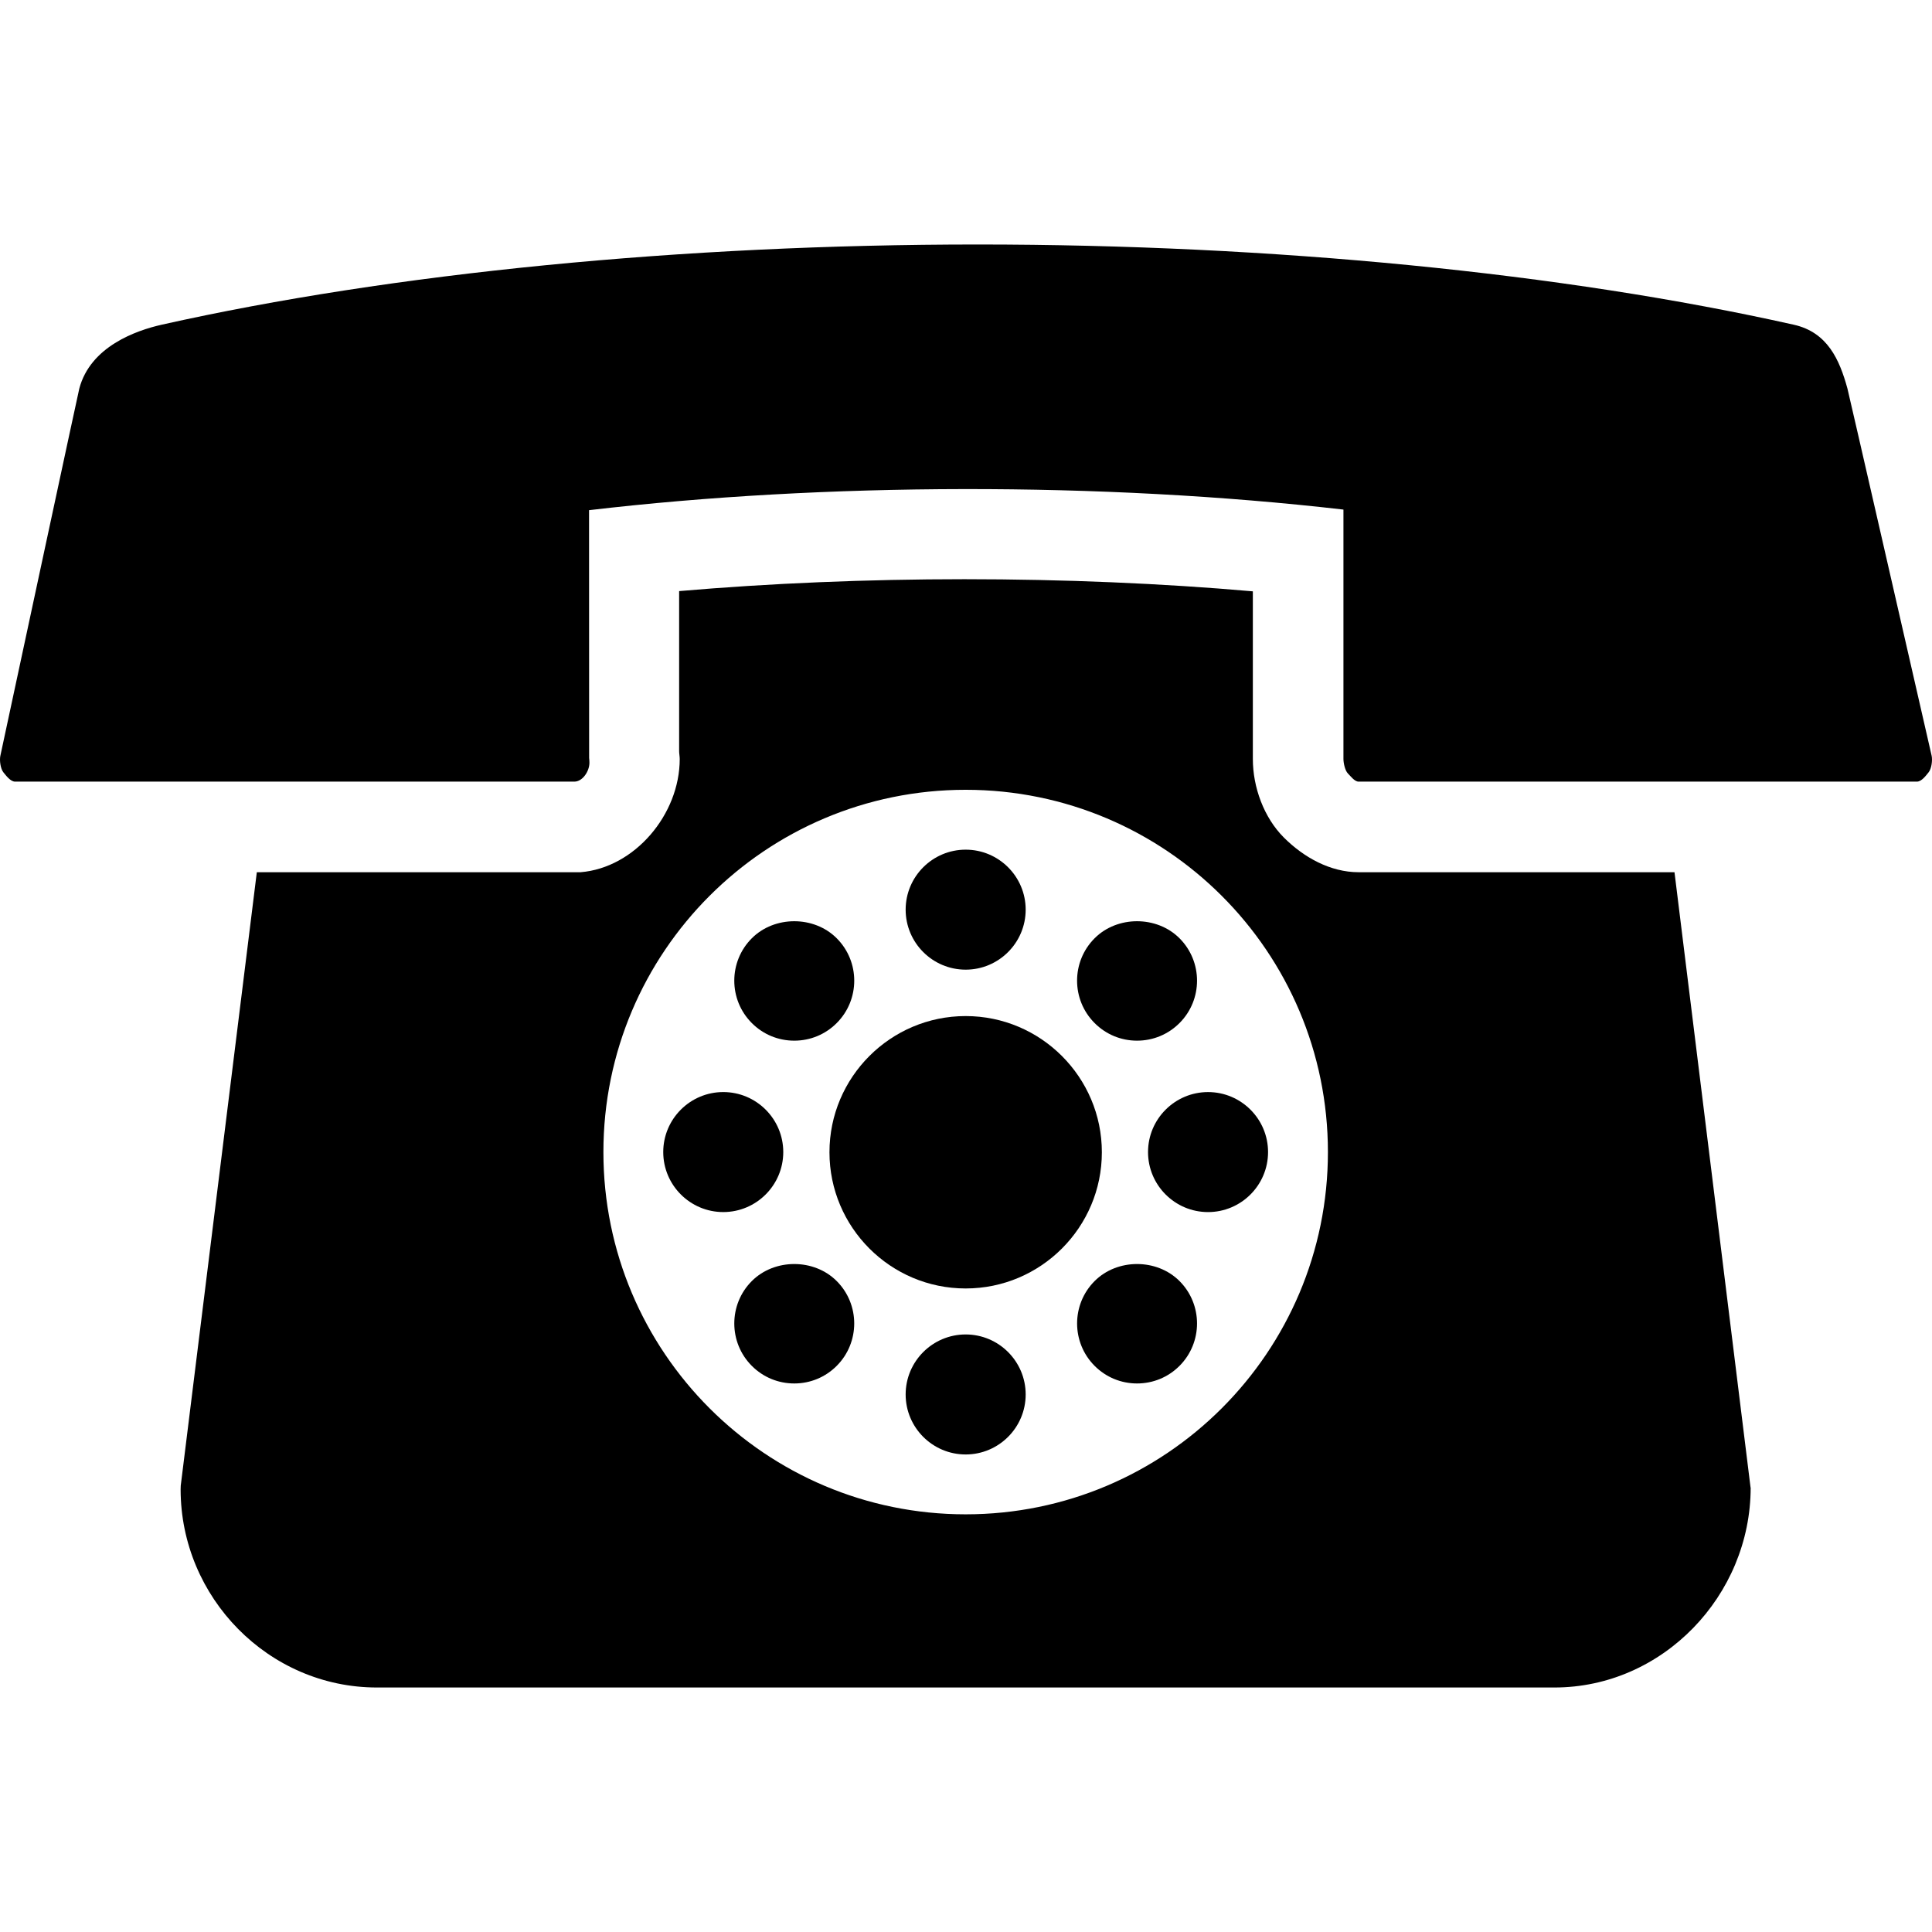
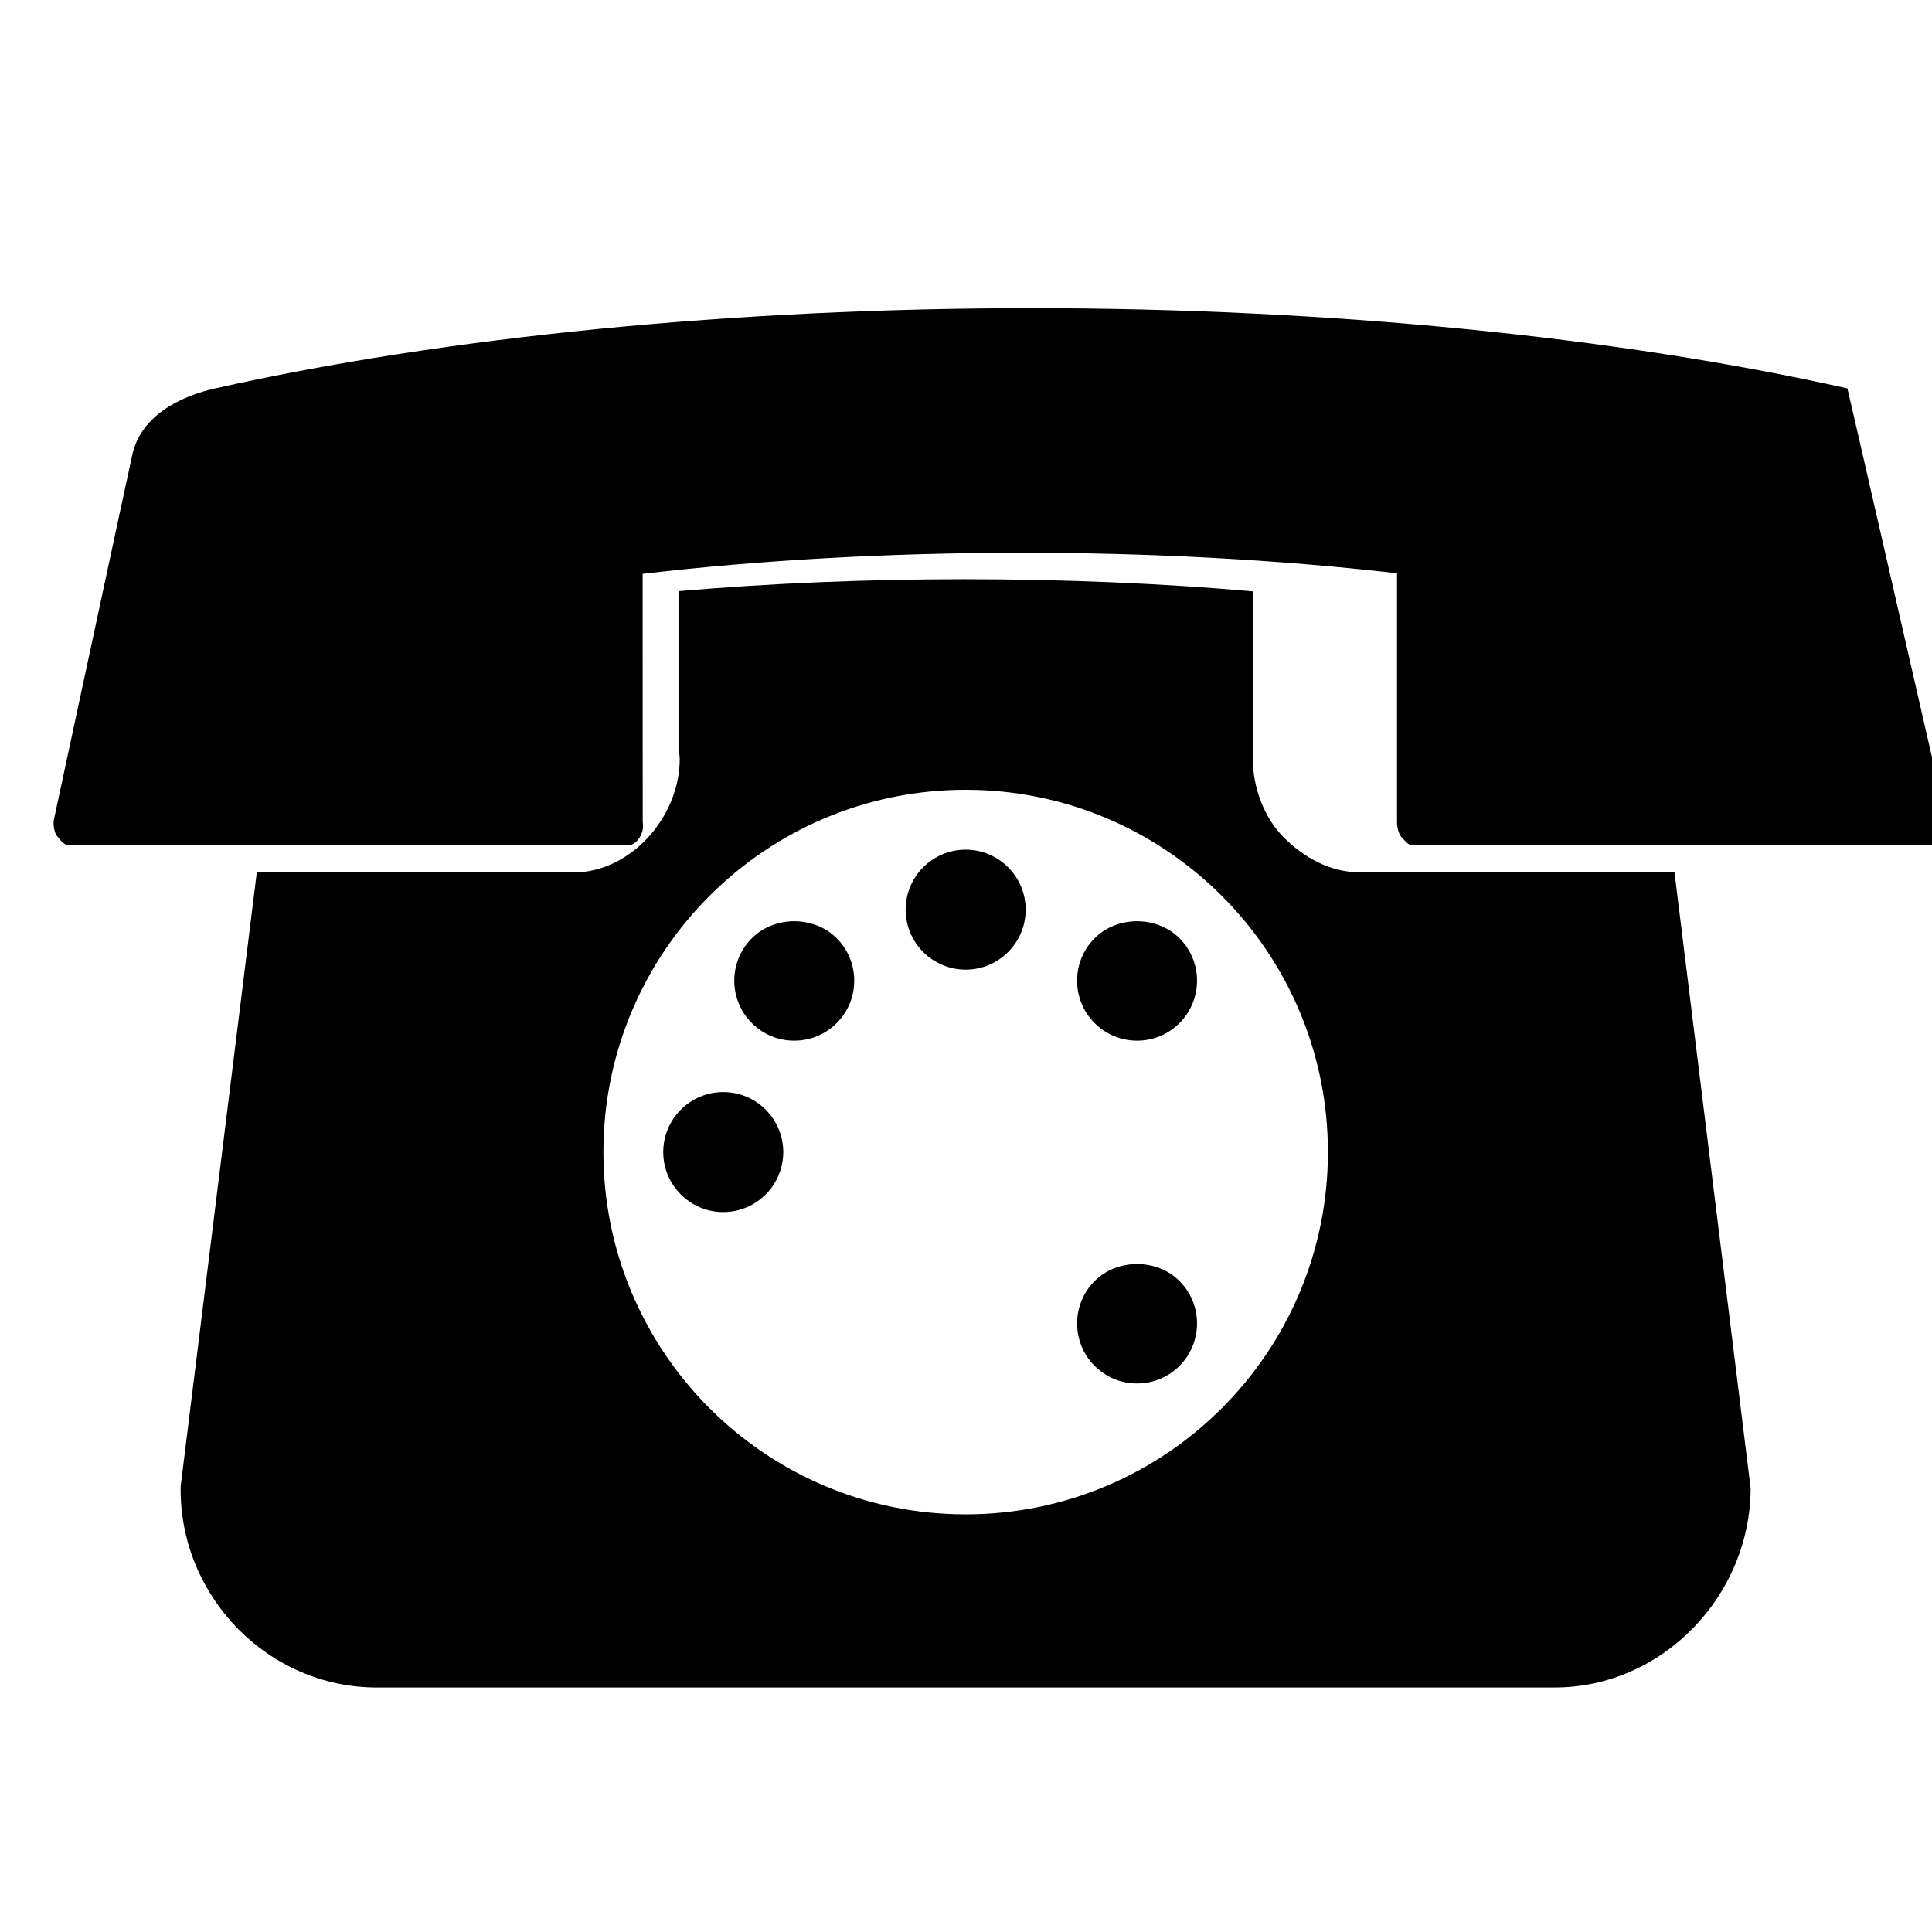
<svg xmlns="http://www.w3.org/2000/svg" fill="#000000" height="800px" width="800px" version="1.1" id="Layer_1" viewBox="0 0 511.863 511.863" xml:space="preserve">
  <g>
    <g>
-       <path d="M255.842,269.197c-19.9,0-36.084,16.188-36.084,36.084s16.188,36.084,36.084,36.084s36.084-16.188,36.084-36.084     S275.738,269.197,255.842,269.197z" />
-     </g>
+       </g>
  </g>
  <g>
    <g>
-       <path d="M255.842,353.549c-8.764,0-15.9,7.132-15.9,15.9s7.132,15.896,15.9,15.896c8.768,0,15.9-7.128,15.9-15.896     S264.606,353.549,255.842,353.549z" />
-     </g>
+       </g>
  </g>
  <g>
    <g>
      <path d="M255.842,225.109c-8.768,0-15.9,7.128-15.9,15.896c0,8.768,7.132,15.896,15.9,15.896c8.764,0,15.9-7.128,15.9-15.896     C271.742,232.237,264.61,225.109,255.842,225.109z" />
    </g>
  </g>
  <g>
    <g>
-       <path d="M320.058,289.333c-8.764,0-15.9,7.128-15.9,15.896s7.132,15.9,15.9,15.9s15.9-7.132,15.9-15.9     S328.826,289.333,320.058,289.333z" />
-     </g>
+       </g>
  </g>
  <g>
    <g>
      <path d="M191.618,289.329c-8.768,0-15.9,7.128-15.9,15.896s7.132,15.9,15.9,15.9c8.768,0,15.9-7.132,15.9-15.9     C207.518,296.461,200.386,289.329,191.618,289.329z" />
    </g>
  </g>
  <g>
    <g>
      <path d="M312.494,339.397c-6.004-6.008-16.48-6.008-22.48,0c-6.196,6.196-6.196,16.28,0,22.48c3,3.004,6.992,4.656,11.236,4.656     c4.248,0,8.244-1.652,11.244-4.656C318.69,355.677,318.69,345.593,312.494,339.397z" />
    </g>
  </g>
  <g>
    <g>
      <path d="M221.67,248.577c-6-6.008-16.468-6.008-22.476,0c-6.204,6.2-6.204,16.28,0,22.48c2.996,3.004,6.988,4.656,11.24,4.656     c4.244,0,8.236-1.652,11.236-4.656C227.874,264.857,227.874,254.777,221.67,248.577z" />
    </g>
  </g>
  <g>
    <g>
      <path d="M312.49,248.577c-6-6.004-16.476-6.012-22.476,0c-6.204,6.2-6.204,16.28,0,22.48c3,3.004,6.992,4.656,11.232,4.656     c4.248,0,8.244-1.652,11.244-4.656C318.694,264.857,318.694,254.777,312.49,248.577z" />
    </g>
  </g>
  <g>
    <g>
-       <path d="M221.67,339.397c-6-6.008-16.472-6.008-22.48,0c-6.196,6.196-6.196,16.28,0,22.48c3,3.004,6.992,4.656,11.244,4.656     c4.244,0,8.236-1.652,11.236-4.656C227.866,355.677,227.866,345.593,221.67,339.397z" />
-     </g>
+       </g>
  </g>
  <g>
    <g>
-       <path d="M511.762,200.197c-5.164-22.576-22.032-96.3-22.312-97.292c-2.084-7.576-5.248-14.864-14.196-16.872     c-61.212-13.708-137.992-21.256-216.22-21.256c-78.204,0-154.984,7.548-216.188,21.248c-6.892,1.556-18.892,5.816-21.836,16.912     c-0.264,1.02-16.084,74.748-20.92,97.316c-0.256,1.184,0.04,3.408,0.796,4.352c0.76,0.94,1.908,2.48,3.112,2.48h148.084     c0.024,0,0.056,0,0.08,0c2.212,0,4-2.784,4-4.996c0-0.272-0.032-1.04-0.08-1.3l-0.02-65.624     c62.296-7.32,135.868-7.528,199.868-0.156v66.084c0,1.064,0.428,3.076,1.18,3.828c0.752,0.752,1.776,2.164,2.84,2.164h147.916     c1.22,0,2.368-1.552,3.124-2.504C511.746,203.629,512.034,201.385,511.762,200.197z" />
+       <path d="M511.762,200.197c-5.164-22.576-22.032-96.3-22.312-97.292c-61.212-13.708-137.992-21.256-216.22-21.256c-78.204,0-154.984,7.548-216.188,21.248c-6.892,1.556-18.892,5.816-21.836,16.912     c-0.264,1.02-16.084,74.748-20.92,97.316c-0.256,1.184,0.04,3.408,0.796,4.352c0.76,0.94,1.908,2.48,3.112,2.48h148.084     c0.024,0,0.056,0,0.08,0c2.212,0,4-2.784,4-4.996c0-0.272-0.032-1.04-0.08-1.3l-0.02-65.624     c62.296-7.32,135.868-7.528,199.868-0.156v66.084c0,1.064,0.428,3.076,1.18,3.828c0.752,0.752,1.776,2.164,2.84,2.164h147.916     c1.22,0,2.368-1.552,3.124-2.504C511.746,203.629,512.034,201.385,511.762,200.197z" />
    </g>
  </g>
  <g>
    <g>
      <path d="M463.79,394.097l-20.152-163.012H359.95c-7.476,0-14.52-3.908-19.808-9.196c-5.288-5.288-8.212-13.32-8.212-20.8v-44.42     c-24-2.112-50.212-3.216-76.416-3.216c-25.9,0.004-51.584,1.08-75.584,3.152v42.4c0,0.696,0.156,1.396,0.156,2.092     c0,14.664-11.912,28.812-26.268,29.988h-1.736h-1.952H68.042L47.886,393.597c-0.016,0.164-0.032,0.828-0.032,0.992     c0,28.672,23.328,52.496,52,52.496h311.968c28.672,0,52-24.324,52-52.996C463.822,393.925,463.814,394.257,463.79,394.097z      M255.842,401.205c-53.008,0-95.976-42.968-95.976-95.976c0-53.008,42.968-95.98,95.976-95.98s95.976,42.972,95.976,95.98     S308.846,401.205,255.842,401.205z" />
    </g>
  </g>
</svg>